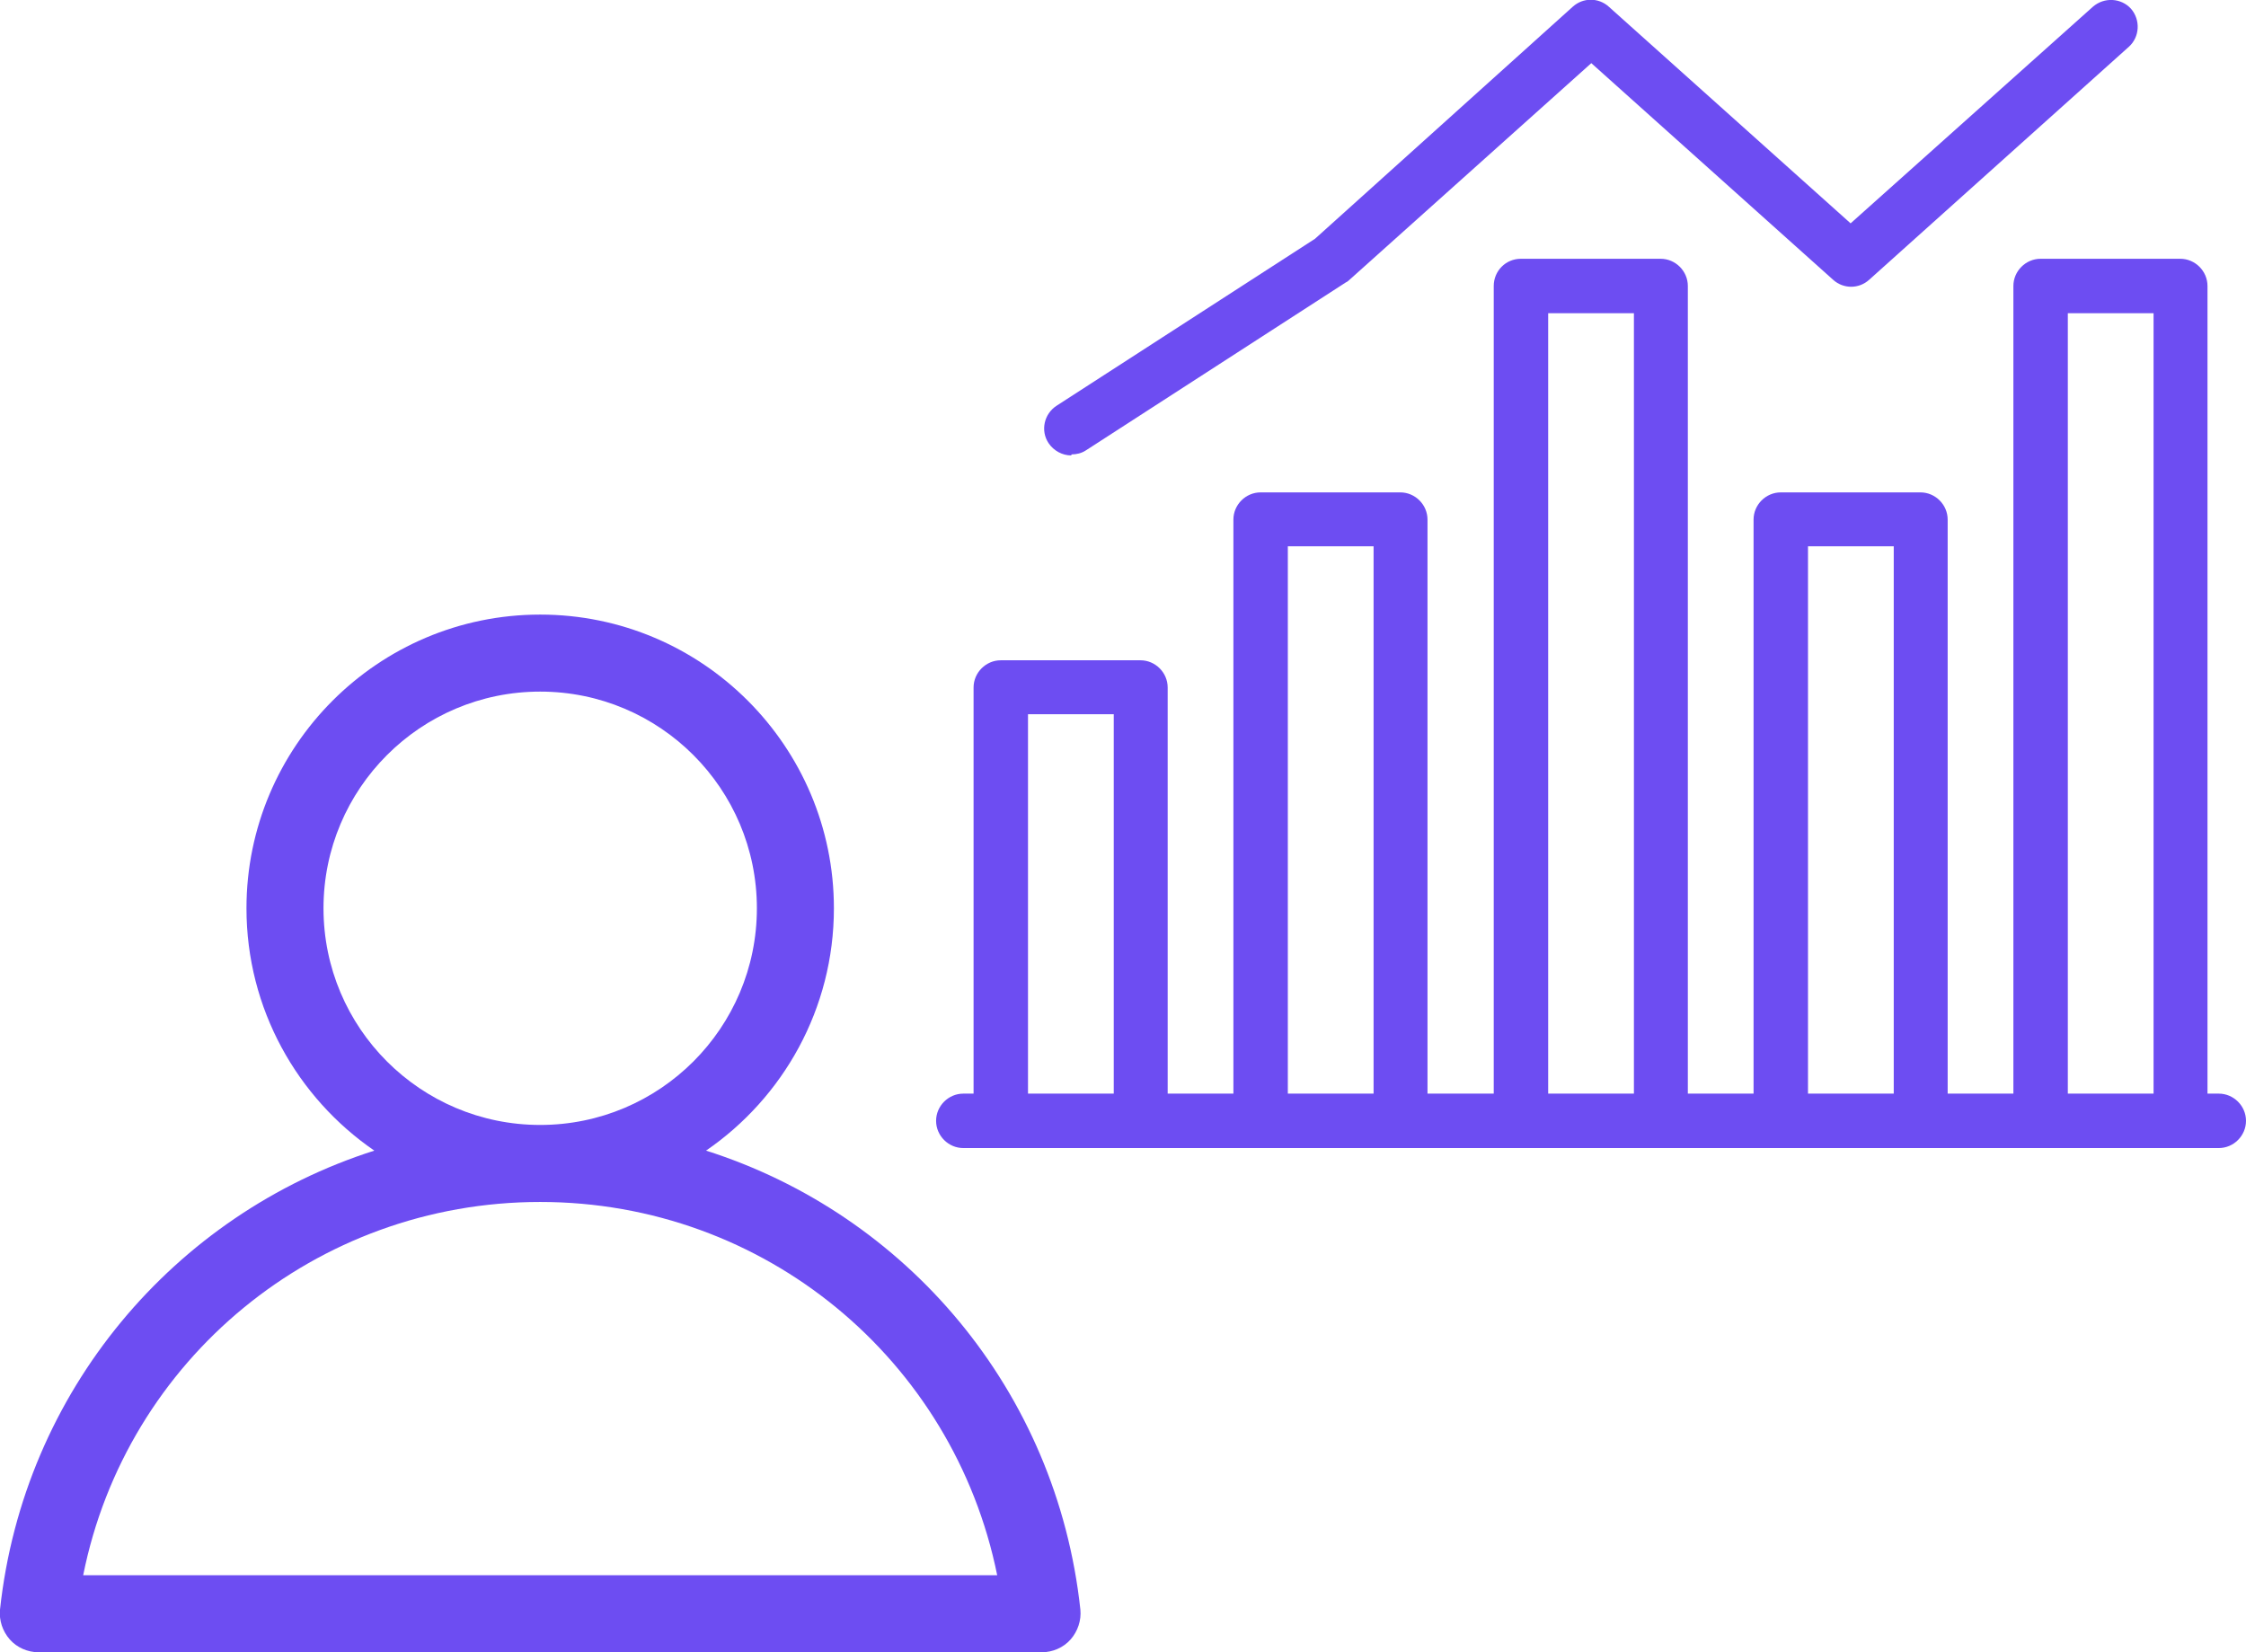
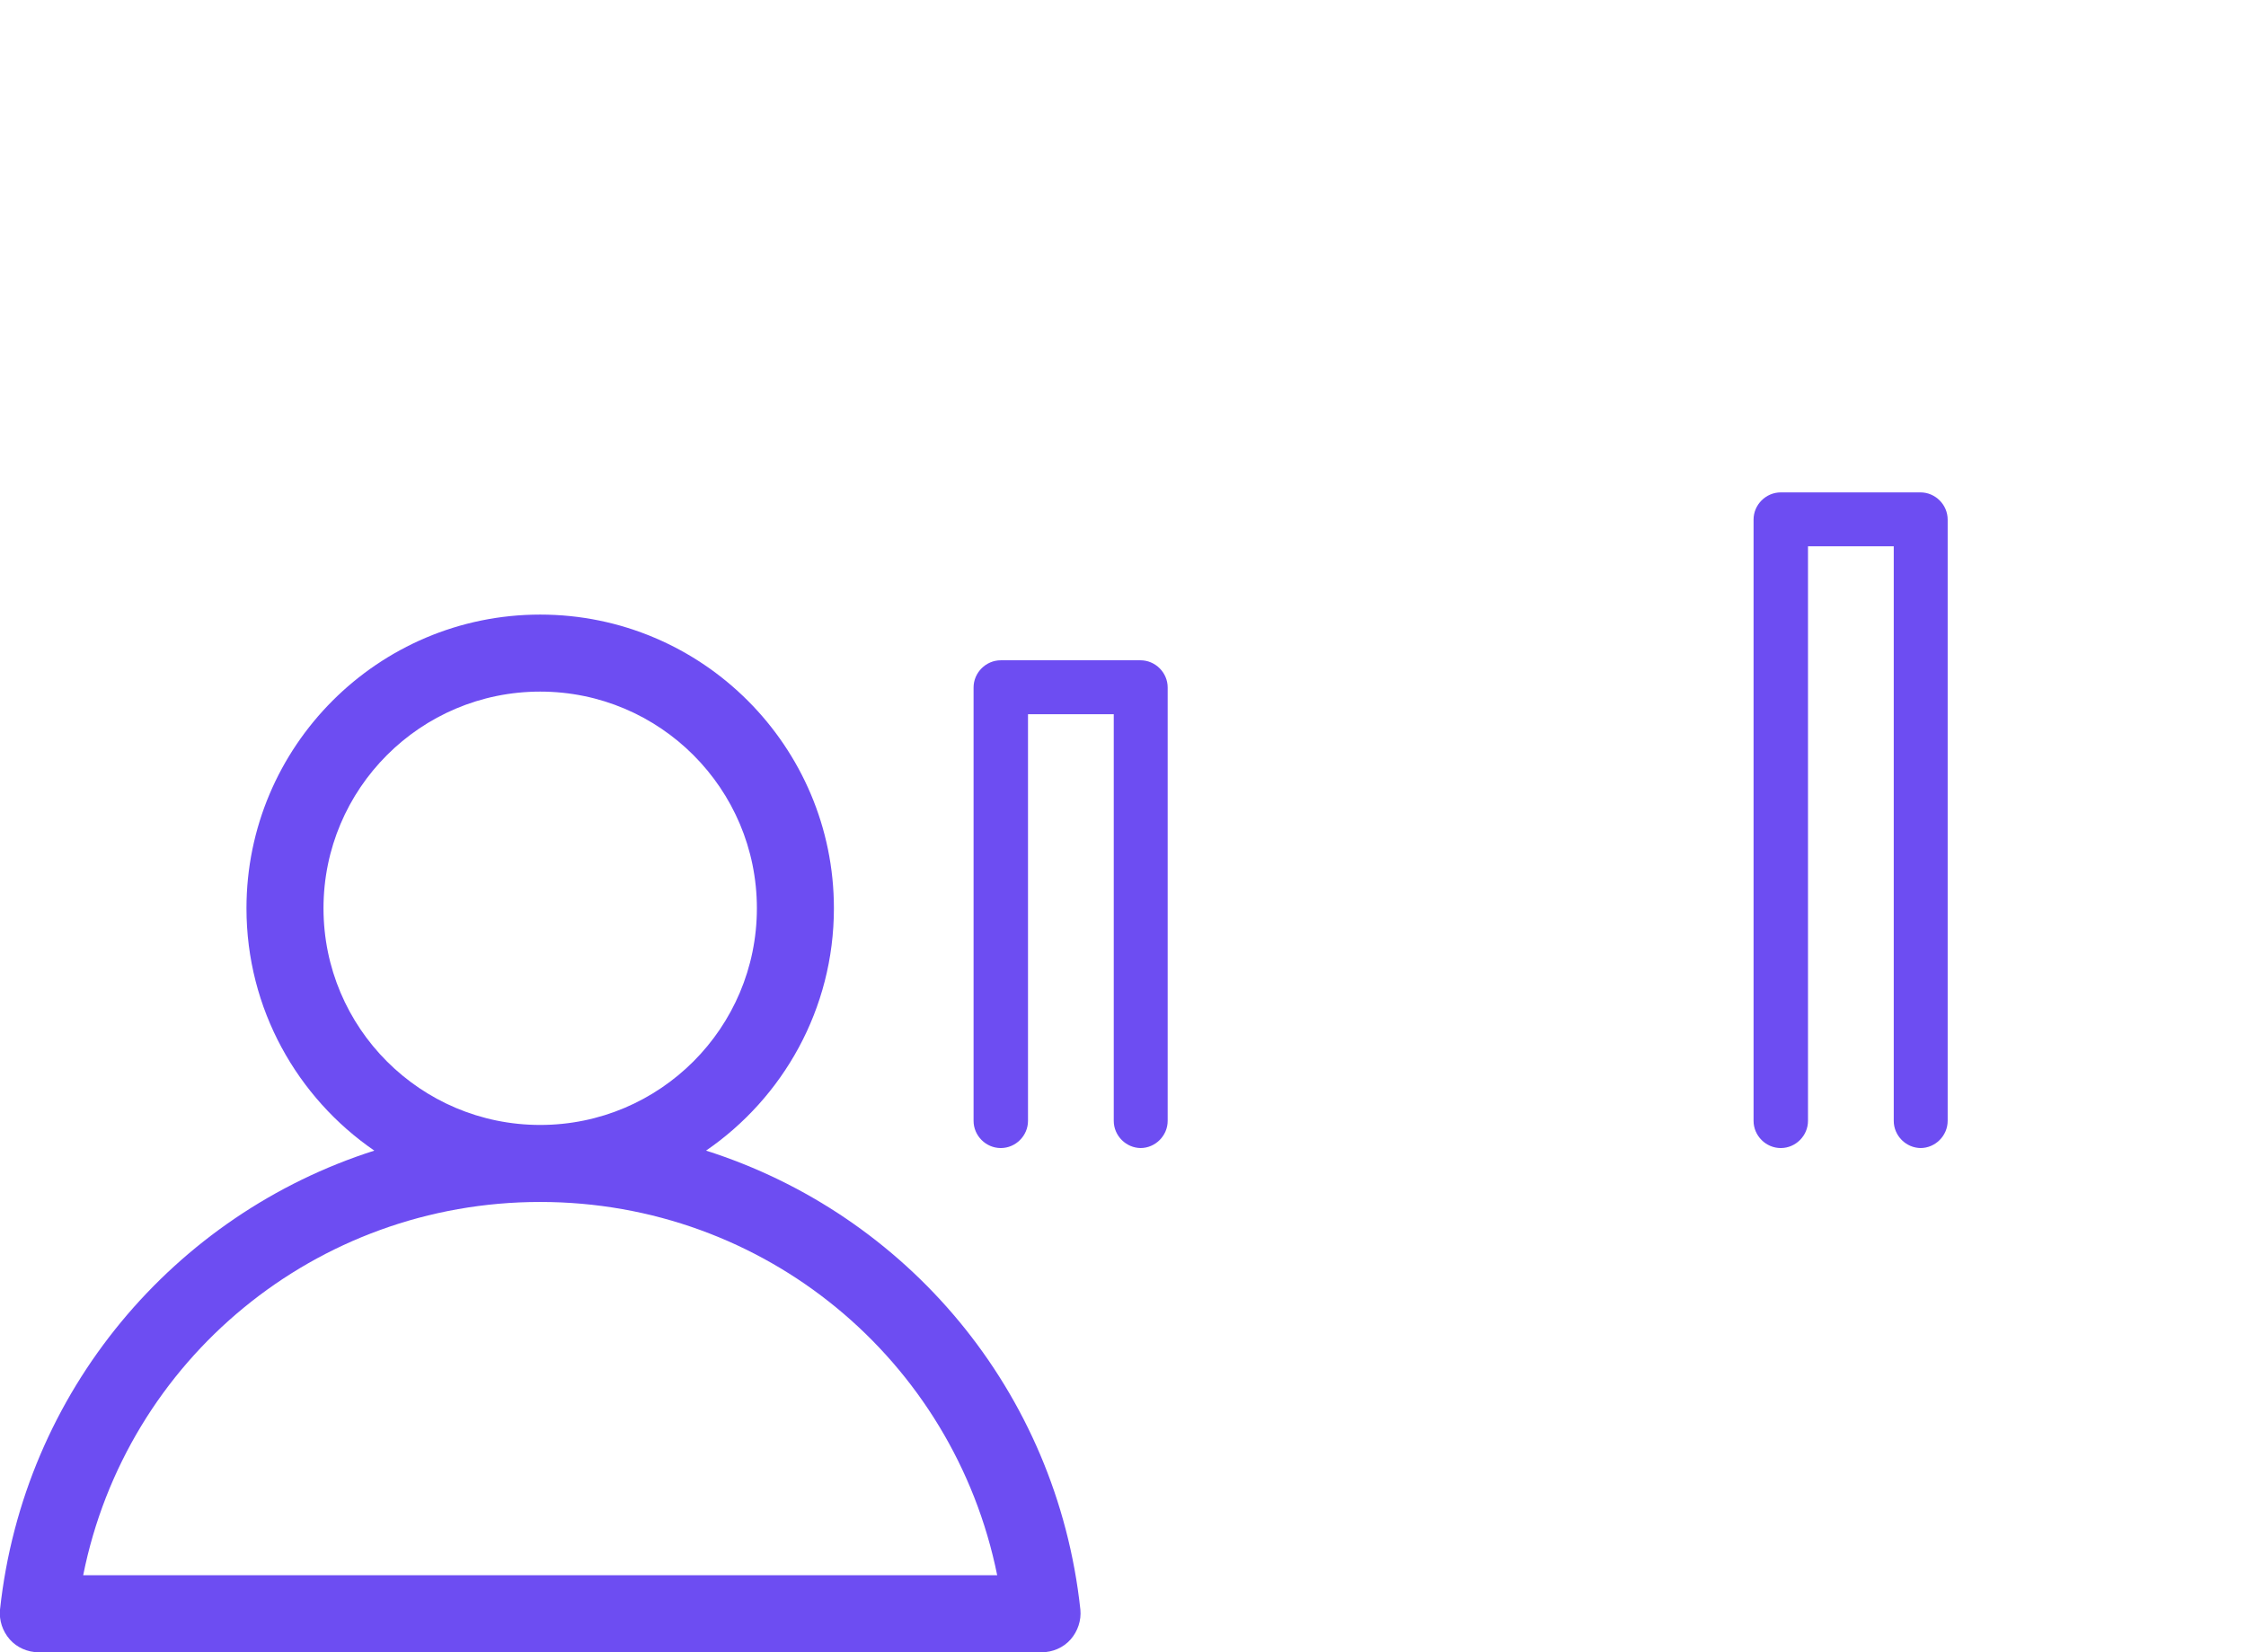
<svg xmlns="http://www.w3.org/2000/svg" id="Layer_1" data-name="Layer 1" viewBox="0 0 43.74 32.18">
  <defs>
    <style>
      .cls-1 {
        fill-rule: evenodd;
      }

      .cls-1, .cls-2 {
        fill: #6d4df2;
      }
    </style>
  </defs>
  <path class="cls-2" d="M13.75,22.41c1.5-1.03,2.49-2.76,2.49-4.72,0-3.15-2.56-5.72-5.72-5.72s-5.72,2.57-5.72,5.72c0,1.96.99,3.69,2.49,4.72C3.4,23.65.46,27.09,0,31.35c-.02.21.05.42.19.58.14.16.35.25.56.25h19.54c.21,0,.42-.09.56-.25.14-.16.21-.37.19-.58-.46-4.27-3.39-7.7-7.29-8.94ZM6.3,17.69c0-2.33,1.89-4.22,4.22-4.22s4.22,1.89,4.22,4.22-1.89,4.22-4.22,4.22-4.22-1.89-4.22-4.22ZM1.62,30.68c.84-4.2,4.53-7.27,8.9-7.27s8.05,3.07,8.9,7.27H1.62Z" />
  <g>
    <path class="cls-1" d="M22.22,22.36c-.29,0-.53-.24-.53-.53v-7.92h-1.67v7.92c0,.29-.24.53-.53.53s-.53-.24-.53-.53v-8.44c0-.29.24-.53.53-.53h2.72c.29,0,.53.24.53.53v8.44c0,.29-.24.53-.53.53h0Z" />
-     <path class="cls-1" d="M27.28,22.36c-.29,0-.53-.24-.53-.53v-11.19h-1.67v11.19c0,.29-.24.53-.53.53s-.53-.24-.53-.53v-11.71c0-.29.24-.53.53-.53h2.72c.29,0,.53.24.53.53v11.71c0,.29-.24.53-.53.53h0Z" />
-     <path class="cls-1" d="M32.35,22.36c-.29,0-.53-.24-.53-.53V6.1h-1.67v15.73c0,.29-.24.53-.53.53s-.53-.24-.53-.53V5.57c0-.29.23-.53.53-.53h2.72c.29,0,.53.24.53.53v16.25c0,.29-.24.53-.53.53h0Z" />
    <path class="cls-1" d="M37.41,22.36c-.29,0-.53-.24-.53-.53v-11.19h-1.67v11.19c0,.29-.24.53-.53.53s-.53-.24-.53-.53v-11.71c0-.29.24-.53.53-.53h2.72c.29,0,.53.24.53.53v11.71c0,.29-.24.53-.53.53h0Z" />
-     <path class="cls-1" d="M42.47,22.36c-.29,0-.53-.24-.53-.53V6.1h-1.67v15.73c0,.29-.24.53-.53.53s-.53-.24-.53-.53V5.57c0-.29.24-.53.53-.53h2.72c.29,0,.53.24.53.53v16.25c0,.29-.24.53-.53.53h0Z" />
-     <path class="cls-1" d="M43.21,22.36h-24.45c-.29,0-.53-.24-.53-.53s.24-.53.53-.53h24.45c.29,0,.53.24.53.53s-.24.53-.53.53Z" />
-     <path class="cls-1" d="M20.86,8.87c-.17,0-.34-.09-.44-.24-.16-.24-.09-.57.16-.73l5.03-3.25L30.63.13c.2-.18.5-.18.7,0l4.71,4.22L40.76.13c.22-.19.55-.17.74.04.19.22.17.55-.04.74l-5.06,4.54c-.2.18-.5.18-.7,0l-4.71-4.22-4.71,4.22s-.04.04-.07.05l-5.06,3.27c-.09.06-.19.08-.28.08h0Z" />
  </g>
</svg>